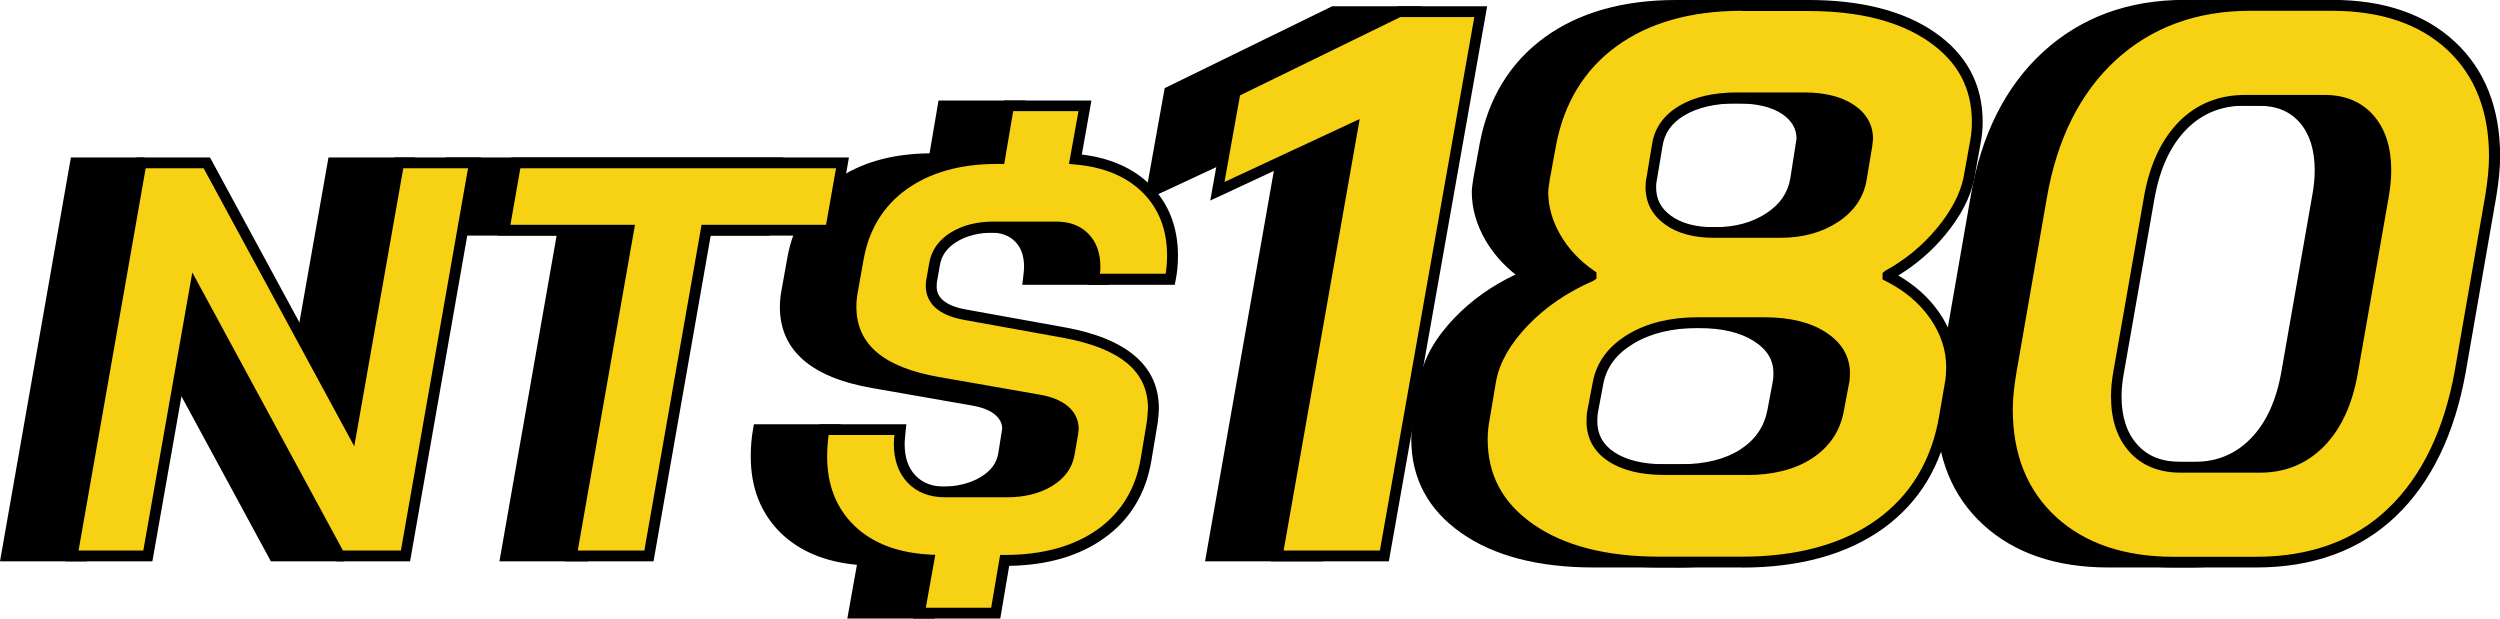
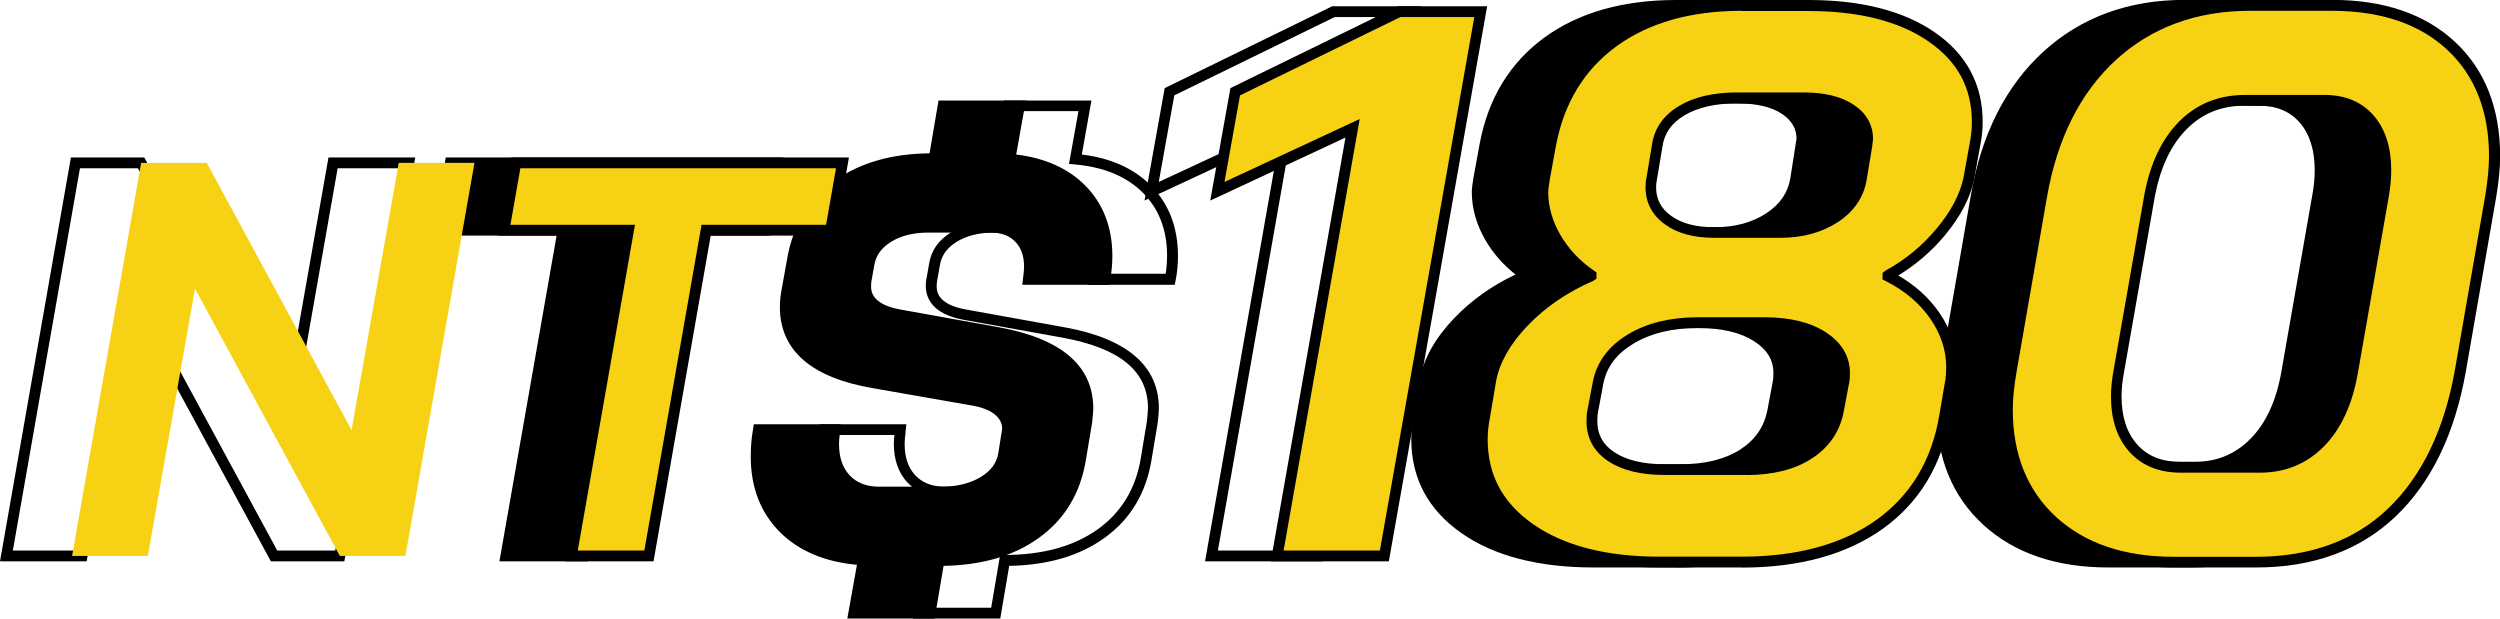
<svg xmlns="http://www.w3.org/2000/svg" width="194" height="48" viewBox="0 0 194 48" fill="none">
  <g clip-path="url(#clip0_15641_4177)">
-     <path d="M5.853 12.637H10.944L22.182 33.377L25.842 12.637H31.72L26.361 43.139H21.269L10.031 22.399L6.372 43.139H0.502L5.853 12.637Z" fill="black" />
    <path d="M26.713 43.559H21.019L10.233 23.656L6.724 43.559H0L5.502 12.218H11.196L21.982 32.12L25.49 12.218H32.223L26.721 43.559H26.713ZM21.521 42.721H26.018L31.227 13.056H26.202L22.4 34.634L10.702 13.056H6.205L0.997 42.721H6.021L9.823 21.142L21.513 42.721H21.521Z" fill="black" />
    <path d="M43.695 17.866H34.031L34.944 12.637H60.284L59.371 17.866H49.707L45.269 43.139H39.257L43.695 17.866Z" fill="black" />
    <path d="M45.613 43.559H38.755L43.193 18.285H33.529L34.593 12.218H60.787L59.723 18.285H50.059L45.621 43.559H45.613ZM39.751 42.721H44.91L49.348 17.447H59.011L59.782 13.056H35.288L34.517 17.447H44.181L39.743 42.721H39.751Z" fill="black" />
    <path d="M79.796 21.654C79.855 21.193 79.88 20.866 79.88 20.698C79.88 19.743 79.612 18.98 79.076 18.436C78.54 17.883 77.803 17.606 76.873 17.606H72C70.777 17.606 69.747 17.866 68.91 18.394C68.064 18.913 67.578 19.617 67.428 20.489L67.21 21.712C67.176 21.83 67.168 21.989 67.168 22.19C67.168 23.355 68.022 24.092 69.739 24.411L77.443 25.802C82.09 26.648 84.41 28.609 84.41 31.684C84.41 31.886 84.376 32.254 84.326 32.774L83.849 35.648C83.439 38.12 82.275 40.039 80.34 41.422C78.406 42.804 75.919 43.492 72.871 43.492L72.176 47.589H66.255L66.992 43.45C64.405 43.307 62.378 42.511 60.896 41.078C59.414 39.637 58.677 37.76 58.677 35.439C58.677 34.709 58.735 34.014 58.853 33.344H64.773C64.714 33.863 64.689 34.232 64.689 34.433C64.689 35.598 65.007 36.511 65.644 37.182C66.28 37.852 67.151 38.187 68.257 38.187H73.046C74.328 38.187 75.416 37.919 76.312 37.383C77.208 36.846 77.736 36.126 77.878 35.229L78.138 33.704L78.18 33.31C78.18 32.732 77.945 32.246 77.485 31.852C77.016 31.458 76.354 31.19 75.483 31.047L67.779 29.698C63.224 28.911 60.946 26.95 60.946 23.816C60.946 23.38 60.988 22.944 61.08 22.508L61.516 20.07C61.951 17.631 63.123 15.729 65.024 14.363C66.925 12.997 69.345 12.319 72.276 12.319H72.494L73.189 8.221H79.109L78.372 12.36C80.725 12.562 82.568 13.332 83.899 14.673C85.231 16.006 85.901 17.74 85.901 19.86C85.901 20.497 85.842 21.109 85.725 21.687H79.804L79.796 21.654Z" fill="black" />
    <path d="M72.527 48H65.752L66.498 43.827C64.044 43.609 62.06 42.779 60.602 41.372C59.045 39.855 58.258 37.86 58.258 35.43C58.258 34.684 58.316 33.955 58.442 33.268L58.501 32.925H65.242L65.192 33.394C65.124 34.022 65.108 34.307 65.108 34.441C65.108 35.506 65.384 36.302 65.945 36.897C66.506 37.483 67.26 37.768 68.256 37.768H73.046C74.244 37.768 75.265 37.517 76.094 37.022C76.89 36.545 77.342 35.941 77.468 35.162L77.769 33.268C77.769 32.858 77.585 32.489 77.216 32.179C76.815 31.835 76.203 31.601 75.416 31.467L67.704 30.117C62.939 29.296 60.519 27.176 60.519 23.824C60.519 23.363 60.569 22.902 60.661 22.433L61.097 20.003C61.549 17.464 62.788 15.453 64.773 14.028C66.707 12.637 69.186 11.925 72.133 11.899L72.829 7.802H79.603L78.858 11.992C81.085 12.26 82.877 13.064 84.192 14.372C85.599 15.788 86.319 17.631 86.319 19.852C86.319 20.514 86.26 21.159 86.135 21.763L86.068 22.098H79.327L79.385 21.629C79.444 21.176 79.469 20.874 79.469 20.724C79.469 19.869 79.243 19.224 78.782 18.754C78.322 18.285 77.702 18.05 76.882 18.05H72.008C70.877 18.05 69.906 18.293 69.136 18.771C68.399 19.232 67.972 19.819 67.846 20.573L67.628 21.796C67.612 21.88 67.595 21.989 67.595 22.198C67.595 22.542 67.595 23.598 69.822 24.009L77.526 25.399C82.375 26.279 84.837 28.399 84.837 31.693C84.837 31.911 84.812 32.271 84.745 32.824L84.259 35.724C83.832 38.296 82.601 40.333 80.583 41.765C78.665 43.14 76.195 43.86 73.222 43.911L72.527 48.008V48ZM66.749 47.162H71.815L72.51 43.064H72.862C75.81 43.064 78.238 42.394 80.089 41.07C81.914 39.763 83.036 37.911 83.422 35.573L83.899 32.698C83.949 32.212 83.983 31.86 83.983 31.676C83.983 28.802 81.814 27.017 77.359 26.204L69.655 24.813C67.243 24.36 66.741 23.129 66.741 22.182C66.741 21.939 66.757 21.746 66.799 21.603L67.009 20.413C67.176 19.425 67.737 18.629 68.683 18.042C69.588 17.48 70.701 17.196 71.999 17.196H76.873C77.912 17.196 78.757 17.514 79.369 18.151C79.98 18.779 80.29 19.642 80.29 20.707C80.29 20.832 80.281 21.009 80.256 21.243H85.356C85.423 20.791 85.465 20.321 85.465 19.835C85.465 17.841 84.828 16.198 83.581 14.95C82.325 13.693 80.549 12.955 78.314 12.763L77.853 12.721L78.59 8.623H73.524L72.829 12.721H72.259C69.429 12.721 67.076 13.383 65.25 14.69C63.45 15.98 62.328 17.816 61.917 20.129L61.482 22.567C61.398 22.986 61.356 23.397 61.356 23.799C61.356 26.732 63.475 28.517 67.846 29.271L75.558 30.62C76.496 30.779 77.242 31.081 77.761 31.517C78.322 31.994 78.607 32.59 78.607 33.293L78.556 33.729L78.288 35.279C78.121 36.302 77.526 37.123 76.522 37.726C75.558 38.305 74.386 38.59 73.038 38.59H68.248C67.034 38.59 66.054 38.212 65.334 37.458C64.622 36.712 64.262 35.69 64.262 34.425C64.262 34.274 64.279 34.048 64.304 33.754H59.204C59.129 34.291 59.087 34.852 59.087 35.43C59.087 37.626 59.79 39.419 61.18 40.777C62.579 42.134 64.538 42.897 67.009 43.031L67.478 43.056L66.741 47.17L66.749 47.162Z" fill="black" />
-     <path d="M99.86 9.956L89.367 14.841L90.757 7.115L103.477 0.897H109.808L102.33 43.132H94.006L99.851 9.947L99.86 9.956Z" fill="black" />
    <path d="M102.682 43.559H93.512L99.307 10.676L88.814 15.562L90.38 6.838L103.377 0.486H110.302L102.673 43.559H102.682ZM94.509 42.721H101.978L109.306 1.324H103.569L91.126 7.4L89.92 14.12L100.412 9.235L94.509 42.721Z" fill="black" />
    <path d="M113.634 41.028C111.164 39.301 109.925 36.989 109.925 34.089C109.925 33.528 109.983 32.941 110.109 32.338L110.595 29.505C110.879 27.98 111.734 26.472 113.157 24.98C114.581 23.489 116.323 22.307 118.374 21.419V21.36C117.21 20.556 116.297 19.584 115.627 18.436C114.966 17.288 114.631 16.114 114.631 14.908C114.631 14.707 114.673 14.363 114.748 13.885L115.234 11.229C115.879 7.81 117.495 5.153 120.091 3.268C122.687 1.374 126.011 0.436 130.073 0.436H135.256C139.276 0.436 142.458 1.248 144.811 2.882C147.164 4.508 148.336 6.712 148.336 9.486C148.336 10.047 148.278 10.634 148.152 11.237L147.666 13.894C147.382 15.218 146.67 16.575 145.523 17.966C144.375 19.357 143.002 20.489 141.394 21.377V21.436C142.918 22.198 144.124 23.212 145.012 24.486C145.899 25.751 146.335 27.092 146.335 28.5C146.335 28.944 146.318 29.288 146.276 29.522L145.791 32.355C145.188 35.933 143.521 38.706 140.783 40.684C138.053 42.653 134.469 43.642 130.047 43.642H123.658C119.438 43.642 116.088 42.779 113.618 41.044L113.634 41.028ZM130.424 36.435C132.392 36.435 134 36.033 135.248 35.229C136.495 34.424 137.257 33.318 137.542 31.91L137.961 29.681C138.003 29.522 138.02 29.279 138.02 28.961C138.02 27.796 137.458 26.849 136.328 26.128C135.206 25.408 133.699 25.039 131.806 25.039H126.623C124.571 25.039 122.846 25.458 121.439 26.304C120.032 27.151 119.186 28.273 118.91 29.681L118.491 31.91C118.45 32.07 118.433 32.329 118.433 32.698C118.433 33.863 118.935 34.776 119.94 35.447C120.945 36.109 122.31 36.444 124.043 36.444H130.433L130.424 36.435ZM133.079 18.033C134.729 18.033 136.135 17.648 137.299 16.885C138.463 16.123 139.15 15.117 139.351 13.868L139.77 11.338L139.828 10.793C139.828 9.829 139.384 9.05 138.505 8.472C137.618 7.885 136.412 7.6 134.888 7.6H129.704C127.937 7.6 126.497 7.936 125.392 8.598C124.286 9.26 123.65 10.173 123.491 11.346L123.072 13.877C123.03 14.036 123.013 14.262 123.013 14.539C123.013 15.586 123.457 16.433 124.336 17.07C125.224 17.715 126.405 18.033 127.895 18.033H133.079Z" fill="black" />
    <path d="M130.064 44.036H123.675C119.388 44.036 115.929 43.14 113.4 41.363C110.821 39.562 109.515 37.106 109.515 34.081C109.515 33.494 109.582 32.874 109.707 32.246L110.185 29.422C110.478 27.813 111.382 26.221 112.856 24.679C114.171 23.305 115.762 22.173 117.604 21.302C116.641 20.547 115.862 19.651 115.268 18.637C114.573 17.43 114.212 16.173 114.212 14.899C114.212 14.673 114.254 14.313 114.338 13.802L114.824 11.145C115.485 7.634 117.168 4.869 119.84 2.916C122.494 0.98 125.936 0 130.064 0H135.248C139.334 0 142.634 0.846 145.045 2.514C147.507 4.215 148.755 6.553 148.755 9.469C148.755 10.056 148.688 10.676 148.563 11.305L148.085 13.953C147.792 15.352 147.038 16.785 145.858 18.218C144.828 19.466 143.605 20.522 142.207 21.377C143.505 22.131 144.568 23.087 145.364 24.226C146.293 25.559 146.762 26.992 146.762 28.475C146.762 28.944 146.737 29.305 146.695 29.573L146.209 32.413C145.59 36.092 143.848 38.983 141.034 41.011C138.237 43.022 134.544 44.045 130.056 44.045L130.064 44.036ZM130.064 0.838C126.112 0.838 122.838 1.768 120.334 3.595C117.838 5.413 116.264 8.003 115.644 11.296L115.159 13.953C115.067 14.514 115.041 14.782 115.041 14.899C115.041 16.022 115.36 17.145 115.979 18.218C116.607 19.307 117.487 20.246 118.6 21.008L118.785 21.134V21.628L118.533 21.796C116.54 22.659 114.832 23.824 113.45 25.265C112.085 26.69 111.265 28.14 110.997 29.573L110.52 32.405C110.402 32.992 110.344 33.553 110.344 34.081C110.344 36.855 111.499 39.017 113.869 40.676C116.256 42.344 119.555 43.198 123.667 43.198H130.056C134.369 43.198 137.894 42.226 140.54 40.324C143.17 38.43 144.794 35.724 145.38 32.271L145.866 29.439C145.9 29.221 145.925 28.902 145.925 28.483C145.925 27.168 145.506 25.902 144.677 24.712C143.84 23.506 142.676 22.534 141.219 21.805L140.984 21.687V21.184L141.202 21.008C142.759 20.154 144.108 19.039 145.213 17.698C146.31 16.374 146.997 15.059 147.265 13.802L147.742 11.162C147.859 10.584 147.918 10.022 147.918 9.486C147.918 6.83 146.821 4.785 144.568 3.226C142.299 1.651 139.167 0.855 135.248 0.855H130.064V0.838ZM130.424 36.855H124.035C122.226 36.855 120.769 36.494 119.706 35.791C118.584 35.045 118.014 34.006 118.014 32.698C118.014 32.288 118.039 32.011 118.09 31.81L118.508 29.606C118.81 28.081 119.731 26.849 121.238 25.944C122.704 25.064 124.521 24.62 126.639 24.62H131.823C133.782 24.62 135.382 25.006 136.571 25.776C137.819 26.581 138.455 27.654 138.455 28.961C138.455 29.313 138.43 29.589 138.38 29.782L137.961 31.994C137.66 33.52 136.822 34.726 135.482 35.589C134.176 36.436 132.476 36.863 130.433 36.863L130.424 36.855ZM126.631 25.458C124.663 25.458 122.997 25.86 121.665 26.665C120.351 27.453 119.589 28.466 119.329 29.765L118.91 31.994C118.885 32.103 118.86 32.296 118.86 32.698C118.86 33.721 119.295 34.508 120.183 35.095C121.113 35.707 122.419 36.025 124.052 36.025H130.441C132.317 36.025 133.866 35.64 135.039 34.886C136.194 34.14 136.889 33.142 137.149 31.835L137.567 29.606C137.593 29.514 137.618 29.33 137.618 28.961C137.618 27.939 137.132 27.126 136.119 26.48C135.064 25.802 133.623 25.458 131.823 25.458H126.639H126.631ZM133.079 18.453H127.896C126.321 18.453 125.04 18.101 124.094 17.405C123.097 16.684 122.595 15.712 122.595 14.531C122.595 14.212 122.62 13.961 122.67 13.768L123.089 11.263C123.265 9.98 123.968 8.958 125.182 8.229C126.346 7.525 127.87 7.173 129.704 7.173H134.888C136.487 7.173 137.785 7.492 138.731 8.12C139.736 8.782 140.247 9.687 140.247 10.793L140.18 11.38L139.753 13.936C139.535 15.293 138.782 16.408 137.517 17.237C136.286 18.042 134.787 18.453 133.071 18.453H133.079ZM129.704 8.02C128.021 8.02 126.639 8.338 125.609 8.958C124.605 9.561 124.052 10.357 123.91 11.405L123.482 13.953C123.457 14.07 123.424 14.246 123.424 14.547C123.424 15.461 123.801 16.182 124.579 16.743C125.383 17.33 126.497 17.631 127.887 17.631H133.071C134.628 17.631 135.968 17.271 137.065 16.55C138.137 15.846 138.748 14.95 138.932 13.818L139.41 10.76C139.41 9.989 139.033 9.335 138.271 8.832C137.459 8.296 136.32 8.028 134.888 8.028H129.704V8.02Z" fill="black" />
    <path d="M154.182 40.425C151.854 38.296 150.682 35.413 150.682 31.793C150.682 30.905 150.782 29.899 150.983 28.776L153.336 15.26C154.14 10.592 155.966 6.955 158.821 4.341C161.677 1.726 165.236 0.419 169.49 0.419H175.879C179.781 0.419 182.854 1.466 185.107 3.553C187.36 5.648 188.482 8.497 188.482 12.117C188.482 13.005 188.381 14.045 188.18 15.251L185.827 28.768C184.981 33.511 183.215 37.173 180.518 39.746C177.822 42.318 174.305 43.609 169.967 43.609H163.578C159.633 43.609 156.502 42.545 154.174 40.408L154.182 40.425ZM170.277 36.26C172.127 36.26 173.685 35.614 174.949 34.332C176.214 33.042 177.051 31.232 177.453 28.902L179.865 15.142C179.982 14.455 180.049 13.818 180.049 13.215C180.049 11.522 179.63 10.198 178.785 9.235C177.939 8.271 176.775 7.785 175.284 7.785H169.138C167.212 7.785 165.604 8.43 164.314 9.712C163.025 11.003 162.162 12.813 161.719 15.142L159.307 28.902C159.19 29.547 159.123 30.168 159.123 30.771C159.123 32.464 159.566 33.796 160.446 34.785C161.325 35.774 162.556 36.26 164.122 36.26H170.268H170.277Z" fill="black" />
    <path d="M169.984 44.036H163.594C159.567 44.036 156.301 42.922 153.906 40.726C151.494 38.522 150.271 35.514 150.271 31.785C150.271 30.88 150.372 29.841 150.581 28.693L152.934 15.176C153.747 10.441 155.639 6.687 158.553 4.022C161.476 1.349 165.16 -0.008 169.507 -0.008H175.896C179.882 -0.008 183.081 1.081 185.409 3.243C187.737 5.405 188.917 8.397 188.917 12.117C188.917 13.022 188.817 14.095 188.608 15.327L186.254 28.844C185.4 33.662 183.575 37.433 180.828 40.056C178.065 42.696 174.422 44.036 169.984 44.036ZM169.498 0.838C165.37 0.838 161.869 2.12 159.106 4.651C156.334 7.19 154.534 10.785 153.747 15.335L151.394 28.852C151.201 29.95 151.101 30.939 151.101 31.793C151.101 35.271 152.231 38.07 154.458 40.115C156.694 42.168 159.768 43.207 163.578 43.207H169.967C174.179 43.207 177.629 41.95 180.225 39.461C182.838 36.964 184.588 33.344 185.409 28.71L187.762 15.193C187.954 14.02 188.055 12.98 188.055 12.126C188.055 8.64 186.966 5.866 184.814 3.863C182.654 1.852 179.647 0.838 175.871 0.838H169.481H169.498ZM170.277 36.679H164.13C162.447 36.679 161.099 36.134 160.144 35.062C159.19 34.006 158.712 32.556 158.712 30.771C158.712 30.142 158.779 29.489 158.897 28.827L161.308 15.075C161.761 12.662 162.673 10.768 164.013 9.419C165.378 8.053 167.095 7.366 169.13 7.366H175.276C176.884 7.366 178.165 7.902 179.086 8.958C179.999 9.997 180.46 11.43 180.46 13.215C180.46 13.844 180.393 14.514 180.275 15.218L177.864 28.978C177.445 31.383 176.566 33.285 175.251 34.626C173.911 35.992 172.236 36.679 170.277 36.679ZM169.138 8.196C167.304 8.196 165.822 8.791 164.608 10.006C163.385 11.229 162.556 12.98 162.129 15.218L159.717 28.969C159.6 29.59 159.541 30.193 159.541 30.771C159.541 32.346 159.952 33.603 160.764 34.5C161.568 35.405 162.673 35.841 164.13 35.841H170.277C172.027 35.841 173.459 35.246 174.648 34.039C175.846 32.824 176.65 31.073 177.035 28.835L179.446 15.075C179.564 14.422 179.622 13.793 179.622 13.215C179.622 11.64 179.229 10.391 178.458 9.511C177.688 8.631 176.65 8.204 175.276 8.204H169.13L169.138 8.196Z" fill="black" />
    <path d="M10.953 12.637H16.044L27.282 33.377L30.942 12.637H36.82L31.461 43.139H26.37L15.132 22.399L11.472 43.139H5.594L10.953 12.637Z" fill="#F7D114" />
-     <path d="M31.813 43.559H26.119L15.333 23.656L11.825 43.559H5.092L10.602 12.218H16.296L27.082 32.12L30.591 12.218H37.323L31.822 43.559H31.813ZM26.613 42.721H31.11L36.318 13.056H31.294L27.492 34.634L15.802 13.056H11.305L6.097 42.721H11.121L14.923 21.142L26.613 42.721Z" fill="black" />
    <path d="M48.787 17.866H39.123L40.036 12.637H65.376L64.463 17.866H54.799L50.361 43.139H44.348L48.787 17.866Z" fill="#F7D114" />
    <path d="M50.705 43.559H43.846L48.285 18.285H38.621L39.685 12.218H65.878L64.815 18.285H55.151L50.713 43.559H50.705ZM44.843 42.721H50.001L54.44 17.447H64.103L64.874 13.056H40.38L39.609 17.447H49.273L44.835 42.721H44.843Z" fill="black" />
-     <path d="M84.888 21.654C84.946 21.193 84.972 20.866 84.972 20.698C84.972 19.743 84.704 18.98 84.168 18.436C83.632 17.883 82.895 17.606 81.965 17.606H77.092C75.869 17.606 74.839 17.866 74.002 18.394C73.156 18.913 72.67 19.617 72.519 20.489L72.302 21.712C72.268 21.83 72.26 21.989 72.26 22.19C72.26 23.355 73.114 24.092 74.831 24.411L82.535 25.802C87.182 26.648 89.502 28.609 89.502 31.684C89.502 31.886 89.468 32.254 89.418 32.774L88.941 35.648C88.53 38.12 87.366 40.039 85.432 41.422C83.498 42.804 81.011 43.492 77.962 43.492L77.267 47.589H71.347L72.084 43.45C69.496 43.307 67.47 42.511 65.988 41.078C64.505 39.637 63.769 37.76 63.769 35.439C63.769 34.709 63.827 34.014 63.944 33.344H69.865C69.806 33.863 69.781 34.232 69.781 34.433C69.781 35.598 70.099 36.511 70.736 37.182C71.372 37.852 72.243 38.187 73.348 38.187H78.138C79.419 38.187 80.508 37.919 81.404 37.383C82.3 36.846 82.828 36.126 82.97 35.229L83.23 33.704L83.272 33.31C83.272 32.732 83.037 32.246 82.576 31.852C82.108 31.458 81.446 31.19 80.575 31.047L72.871 29.698C68.316 28.911 66.038 26.95 66.038 23.816C66.038 23.38 66.08 22.944 66.172 22.508L66.607 20.07C67.043 17.631 68.215 15.729 70.116 14.363C72.017 12.997 74.437 12.319 77.368 12.319H77.586L78.281 8.221H84.201L83.464 12.36C85.817 12.562 87.659 13.332 88.991 14.673C90.322 16.006 90.992 17.74 90.992 19.86C90.992 20.497 90.934 21.109 90.817 21.687H84.896L84.888 21.654Z" fill="#F7D114" />
    <path d="M77.619 48H70.844L71.59 43.827C69.136 43.609 67.151 42.779 65.694 41.372C64.137 39.855 63.35 37.86 63.35 35.43C63.35 34.684 63.408 33.955 63.534 33.268L63.593 32.925H70.334L70.283 33.394C70.216 34.022 70.2 34.307 70.2 34.441C70.2 35.506 70.476 36.302 71.037 36.897C71.598 37.483 72.352 37.768 73.348 37.768H78.138C79.335 37.768 80.357 37.517 81.186 37.022C81.982 36.545 82.434 35.941 82.559 35.162L82.861 33.268C82.861 32.858 82.677 32.489 82.308 32.179C81.906 31.835 81.295 31.601 80.508 31.467L72.796 30.117C68.031 29.296 65.611 27.176 65.611 23.824C65.611 23.363 65.661 22.902 65.753 22.433L66.188 20.003C66.641 17.464 67.88 15.453 69.865 14.028C71.799 12.637 74.278 11.925 77.225 11.899L77.92 7.802H84.695L83.95 11.992C86.177 12.26 87.969 13.064 89.284 14.372C90.691 15.788 91.411 17.631 91.411 19.852C91.411 20.514 91.352 21.159 91.227 21.763L91.16 22.098H84.418L84.477 21.629C84.536 21.176 84.561 20.874 84.561 20.724C84.561 19.869 84.335 19.224 83.874 18.754C83.414 18.285 82.794 18.05 81.973 18.05H77.1C75.969 18.05 74.998 18.293 74.227 18.771C73.49 19.232 73.063 19.819 72.938 20.573L72.72 21.796C72.703 21.88 72.687 21.989 72.687 22.198C72.687 22.542 72.687 23.598 74.914 24.009L82.618 25.399C87.467 26.279 89.929 28.399 89.929 31.693C89.929 31.911 89.903 32.271 89.837 32.824L89.351 35.724C88.924 38.296 87.693 40.333 85.675 41.765C83.757 43.14 81.287 43.86 78.314 43.911L77.619 48.008V48ZM71.849 47.162H76.915L77.611 43.064H77.962C80.91 43.064 83.338 42.394 85.189 41.07C87.014 39.763 88.137 37.911 88.522 35.573L88.999 32.698C89.049 32.212 89.083 31.86 89.083 31.676C89.083 28.802 86.914 27.017 82.459 26.204L74.755 24.813C72.343 24.36 71.841 23.129 71.841 22.182C71.841 21.939 71.858 21.746 71.899 21.603L72.109 20.413C72.276 19.425 72.837 18.629 73.784 18.042C74.688 17.48 75.802 17.196 77.1 17.196H81.973C83.012 17.196 83.858 17.514 84.469 18.151C85.08 18.779 85.39 19.642 85.39 20.707C85.39 20.832 85.382 21.009 85.356 21.243H90.456C90.523 20.791 90.565 20.321 90.565 19.835C90.565 17.841 89.929 16.198 88.681 14.95C87.425 13.693 85.65 12.955 83.414 12.763L82.953 12.721L83.69 8.623H78.624L77.929 12.721H77.359C74.529 12.721 72.176 13.383 70.35 14.69C68.55 15.98 67.428 17.816 67.017 20.129L66.582 22.567C66.498 22.986 66.456 23.397 66.456 23.799C66.456 26.732 68.575 28.517 72.946 29.271L80.659 30.62C81.597 30.779 82.342 31.081 82.861 31.517C83.422 31.994 83.707 32.59 83.707 33.293L83.656 33.729L83.388 35.279C83.221 36.302 82.626 37.123 81.622 37.726C80.659 38.305 79.486 38.59 78.138 38.59H73.348C72.134 38.59 71.154 38.212 70.434 37.458C69.722 36.712 69.362 35.69 69.362 34.425C69.362 34.274 69.379 34.048 69.404 33.754H64.304C64.229 34.291 64.187 34.852 64.187 35.43C64.187 37.626 64.89 39.419 66.281 40.777C67.679 42.134 69.638 42.897 72.109 43.031L72.578 43.056L71.841 47.17L71.849 47.162Z" fill="black" />
    <path d="M104.952 9.956L94.459 14.841L95.849 7.115L108.569 0.897H114.9L107.422 43.132H99.098L104.943 9.947L104.952 9.956Z" fill="#F7D114" />
    <path d="M107.782 43.559H98.613L104.408 10.676L93.915 15.562L95.481 6.838L108.477 0.486H115.403L107.774 43.559H107.782ZM99.609 42.721H107.079L114.406 1.324H108.67L96.226 7.4L95.02 14.12L105.513 9.235L99.609 42.721Z" fill="black" />
    <path d="M118.735 41.028C116.265 39.301 115.025 36.989 115.025 34.089C115.025 33.528 115.084 32.941 115.21 32.338L115.695 29.505C115.98 27.98 116.834 26.472 118.258 24.98C119.681 23.489 121.423 22.307 123.475 21.419V21.36C122.311 20.556 121.398 19.584 120.728 18.436C120.067 17.288 119.732 16.114 119.732 14.908C119.732 14.707 119.773 14.363 119.849 13.885L120.334 11.229C120.979 7.81 122.595 5.153 125.191 3.268C127.787 1.374 131.112 0.436 135.173 0.436H140.357C144.376 0.436 147.558 1.248 149.911 2.882C152.264 4.508 153.437 6.712 153.437 9.486C153.437 10.047 153.378 10.634 153.253 11.237L152.767 13.894C152.482 15.218 151.77 16.575 150.623 17.966C149.476 19.357 148.103 20.489 146.495 21.377V21.436C148.019 22.198 149.225 23.212 150.112 24.486C151 25.751 151.435 27.092 151.435 28.5C151.435 28.944 151.419 29.288 151.377 29.522L150.891 32.355C150.288 35.933 148.622 38.706 145.884 40.684C143.154 42.653 139.57 43.642 135.148 43.642H128.759C124.538 43.642 121.189 42.779 118.718 41.044L118.735 41.028ZM135.525 36.435C137.493 36.435 139.101 36.033 140.348 35.229C141.596 34.424 142.358 33.318 142.643 31.91L143.061 29.681C143.103 29.522 143.12 29.279 143.12 28.961C143.12 27.796 142.559 26.849 141.429 26.128C140.306 25.408 138.799 25.039 136.907 25.039H131.723C129.671 25.039 127.946 25.458 126.54 26.304C125.133 27.151 124.287 28.273 124.011 29.681L123.592 31.91C123.55 32.07 123.533 32.329 123.533 32.698C123.533 33.863 124.036 34.776 125.041 35.447C126.046 36.109 127.411 36.444 129.144 36.444H135.533L135.525 36.435ZM138.179 18.033C139.829 18.033 141.236 17.648 142.4 16.885C143.564 16.123 144.251 15.117 144.452 13.868L144.87 11.338L144.929 10.793C144.929 9.829 144.485 9.05 143.606 8.472C142.718 7.885 141.512 7.6 139.988 7.6H134.805C133.038 7.6 131.597 7.936 130.492 8.598C129.387 9.26 128.75 10.173 128.591 11.346L128.173 13.877C128.131 14.036 128.114 14.262 128.114 14.539C128.114 15.586 128.558 16.433 129.437 17.07C130.325 17.715 131.505 18.033 132.996 18.033H138.179Z" fill="#F7D114" />
    <path d="M135.165 44.036H128.776C124.488 44.036 121.03 43.14 118.501 41.363C115.922 39.562 114.615 37.106 114.615 34.081C114.615 33.494 114.682 32.874 114.808 32.246L115.285 29.422C115.578 27.813 116.483 26.221 117.956 24.679C119.271 23.305 120.862 22.173 122.705 21.302C121.741 20.547 120.963 19.651 120.368 18.637C119.673 17.43 119.313 16.173 119.313 14.899C119.313 14.673 119.355 14.313 119.439 13.802L119.924 11.145C120.586 7.634 122.269 4.869 124.94 2.916C127.595 0.98 131.037 0 135.165 0H140.348C144.435 0 147.734 0.846 150.146 2.514C152.608 4.215 153.856 6.553 153.856 9.469C153.856 10.056 153.789 10.676 153.663 11.305L153.186 13.953C152.893 15.352 152.139 16.785 150.958 18.218C149.928 19.466 148.706 20.522 147.307 21.377C148.605 22.131 149.669 23.087 150.464 24.226C151.394 25.559 151.863 26.992 151.863 28.475C151.863 28.944 151.838 29.305 151.796 29.573L151.31 32.413C150.69 36.092 148.949 38.983 146.135 41.011C143.338 43.022 139.645 44.045 135.157 44.045L135.165 44.036ZM135.165 0.838C131.212 0.838 127.938 1.768 125.434 3.595C122.939 5.413 121.365 8.003 120.745 11.296L120.259 13.953C120.167 14.514 120.142 14.782 120.142 14.899C120.142 16.022 120.46 17.145 121.08 18.218C121.708 19.307 122.587 20.246 123.701 21.008L123.885 21.134V21.628L123.634 21.796C121.641 22.659 119.933 23.824 118.551 25.265C117.186 26.69 116.365 28.14 116.097 29.573L115.62 32.405C115.503 32.992 115.444 33.553 115.444 34.081C115.444 36.855 116.6 39.017 118.97 40.676C121.356 42.344 124.656 43.198 128.767 43.198H135.157C139.469 43.198 142.995 42.226 145.641 40.324C148.27 38.43 149.895 35.724 150.481 32.271L150.967 29.439C151 29.221 151.025 28.902 151.025 28.483C151.025 27.168 150.607 25.902 149.778 24.712C148.94 23.506 147.776 22.534 146.319 21.805L146.085 21.687V21.184L146.302 21.008C147.86 20.154 149.208 19.039 150.314 17.698C151.411 16.374 152.097 15.059 152.365 13.802L152.842 11.162C152.96 10.584 153.018 10.022 153.018 9.486C153.018 6.83 151.921 4.785 149.669 3.226C147.399 1.651 144.268 0.855 140.348 0.855H135.165V0.838ZM135.525 36.855H129.136C127.327 36.855 125.87 36.494 124.806 35.791C123.684 35.045 123.115 34.006 123.115 32.698C123.115 32.288 123.14 32.011 123.19 31.81L123.609 29.606C123.91 28.081 124.831 26.849 126.339 25.944C127.804 25.064 129.621 24.62 131.74 24.62H136.924C138.883 24.62 140.482 25.006 141.672 25.776C142.919 26.581 143.556 27.654 143.556 28.961C143.556 29.313 143.531 29.589 143.48 29.782L143.062 31.994C142.76 33.52 141.923 34.726 140.583 35.589C139.277 36.436 137.577 36.863 135.533 36.863L135.525 36.855ZM131.723 25.458C129.755 25.458 128.089 25.86 126.758 26.665C125.443 27.453 124.681 28.466 124.421 29.765L124.002 31.994C123.977 32.103 123.952 32.296 123.952 32.698C123.952 33.721 124.388 34.508 125.275 35.095C126.205 35.707 127.511 36.025 129.144 36.025H135.533C137.409 36.025 138.958 35.64 140.131 34.886C141.286 34.14 141.981 33.142 142.241 31.835L142.66 29.606C142.685 29.514 142.71 29.33 142.71 28.961C142.71 27.939 142.224 27.126 141.211 26.48C140.156 25.802 138.716 25.458 136.915 25.458H131.732H131.723ZM138.18 18.453H132.996C131.422 18.453 130.141 18.101 129.194 17.405C128.198 16.684 127.695 15.712 127.695 14.531C127.695 14.212 127.721 13.961 127.771 13.768L128.189 11.263C128.365 9.98 129.069 8.958 130.283 8.229C131.447 7.525 132.971 7.173 134.805 7.173H139.988C141.588 7.173 142.886 7.492 143.832 8.12C144.837 8.782 145.348 9.687 145.348 10.793L145.281 11.38L144.854 13.936C144.636 15.293 143.882 16.408 142.618 17.237C141.387 18.042 139.888 18.453 138.171 18.453H138.18ZM134.797 8.02C133.113 8.02 131.732 8.338 130.702 8.958C129.697 9.561 129.144 10.357 129.002 11.405L128.575 13.953C128.55 14.07 128.516 14.246 128.516 14.547C128.516 15.461 128.893 16.182 129.672 16.743C130.476 17.33 131.589 17.631 132.979 17.631H138.163C139.72 17.631 141.06 17.271 142.157 16.55C143.229 15.846 143.84 14.95 144.025 13.818L144.502 10.76C144.502 9.989 144.125 9.335 143.363 8.832C142.551 8.296 141.412 8.028 139.98 8.028H134.797V8.02Z" fill="black" />
    <path d="M159.274 40.425C156.946 38.296 155.773 35.413 155.773 31.793C155.773 30.905 155.874 29.899 156.075 28.776L158.428 15.26C159.232 10.592 161.057 6.955 163.913 4.341C166.768 1.726 170.327 0.419 174.581 0.419H180.971C184.873 0.419 187.946 1.466 190.199 3.553C192.451 5.648 193.574 8.497 193.574 12.117C193.574 13.005 193.473 14.045 193.272 15.251L190.919 28.768C190.073 33.511 188.306 37.173 185.61 39.746C182.913 42.318 179.396 43.609 175.059 43.609H168.669C164.725 43.609 161.593 42.545 159.265 40.408L159.274 40.425ZM175.377 36.26C177.228 36.26 178.785 35.614 180.05 34.332C181.314 33.042 182.151 31.232 182.553 28.902L184.965 15.142C185.082 14.455 185.149 13.818 185.149 13.215C185.149 11.522 184.731 10.198 183.885 9.235C183.039 8.271 181.875 7.785 180.385 7.785H174.238C172.312 7.785 170.704 8.43 169.415 9.712C168.125 11.003 167.263 12.813 166.819 15.142L164.407 28.902C164.29 29.547 164.223 30.168 164.223 30.771C164.223 32.464 164.667 33.796 165.546 34.785C166.425 35.774 167.656 36.26 169.222 36.26H175.369H175.377Z" fill="#F7D114" />
    <path d="M175.076 44.036H168.686C164.658 44.036 161.393 42.922 158.998 40.726C156.586 38.522 155.363 35.514 155.363 31.785C155.363 30.88 155.464 29.841 155.673 28.693L158.026 15.176C158.838 10.441 160.731 6.687 163.645 4.022C166.568 1.349 170.252 -0.008 174.598 -0.008H180.988C184.974 -0.008 188.173 1.081 190.501 3.243C192.828 5.405 194.009 8.397 194.009 12.117C194.009 13.022 193.909 14.095 193.699 15.327L191.346 28.844C190.492 33.662 188.667 37.433 185.92 40.056C183.157 42.696 179.514 44.036 175.076 44.036ZM174.59 0.838C170.462 0.838 166.961 2.12 164.198 4.651C161.426 7.19 159.626 10.785 158.838 15.335L156.485 28.852C156.293 29.95 156.192 30.939 156.192 31.793C156.192 35.271 157.323 38.07 159.55 40.115C161.786 42.168 164.859 43.207 168.67 43.207H175.059C179.271 43.207 182.721 41.95 185.317 39.461C187.93 36.964 189.68 33.344 190.501 28.71L192.854 15.193C193.046 14.02 193.147 12.98 193.147 12.126C193.147 8.64 192.058 5.866 189.906 3.863C187.745 1.852 184.739 0.838 180.963 0.838H174.573H174.59ZM175.377 36.679H169.231C167.547 36.679 166.199 36.134 165.245 35.062C164.29 34.006 163.813 32.556 163.813 30.771C163.813 30.142 163.88 29.489 163.997 28.827L166.409 15.075C166.861 12.662 167.774 10.768 169.113 9.419C170.478 8.053 172.195 7.366 174.23 7.366H180.376C181.984 7.366 183.265 7.902 184.187 8.958C185.099 9.997 185.56 11.43 185.56 13.215C185.56 13.844 185.493 14.514 185.376 15.218L182.964 28.978C182.545 31.383 181.666 33.285 180.351 34.626C179.011 35.992 177.337 36.679 175.377 36.679ZM174.23 8.196C172.396 8.196 170.914 8.791 169.7 10.006C168.477 11.229 167.648 12.98 167.221 15.218L164.809 28.969C164.692 29.59 164.633 30.193 164.633 30.771C164.633 32.346 165.044 33.603 165.856 34.5C166.66 35.405 167.765 35.841 169.222 35.841H175.369C177.119 35.841 178.551 35.246 179.74 34.039C180.937 32.824 181.741 31.073 182.127 28.835L184.538 15.075C184.655 14.422 184.714 13.793 184.714 13.215C184.714 11.64 184.321 10.391 183.55 9.511C182.78 8.631 181.741 8.204 180.368 8.204H174.221L174.23 8.196Z" fill="black" />
  </g>
  <defs>
    <clipPath id="clip0_15641_4177">
      <rect width="194" height="48" fill="white" />
    </clipPath>
  </defs>
</svg>